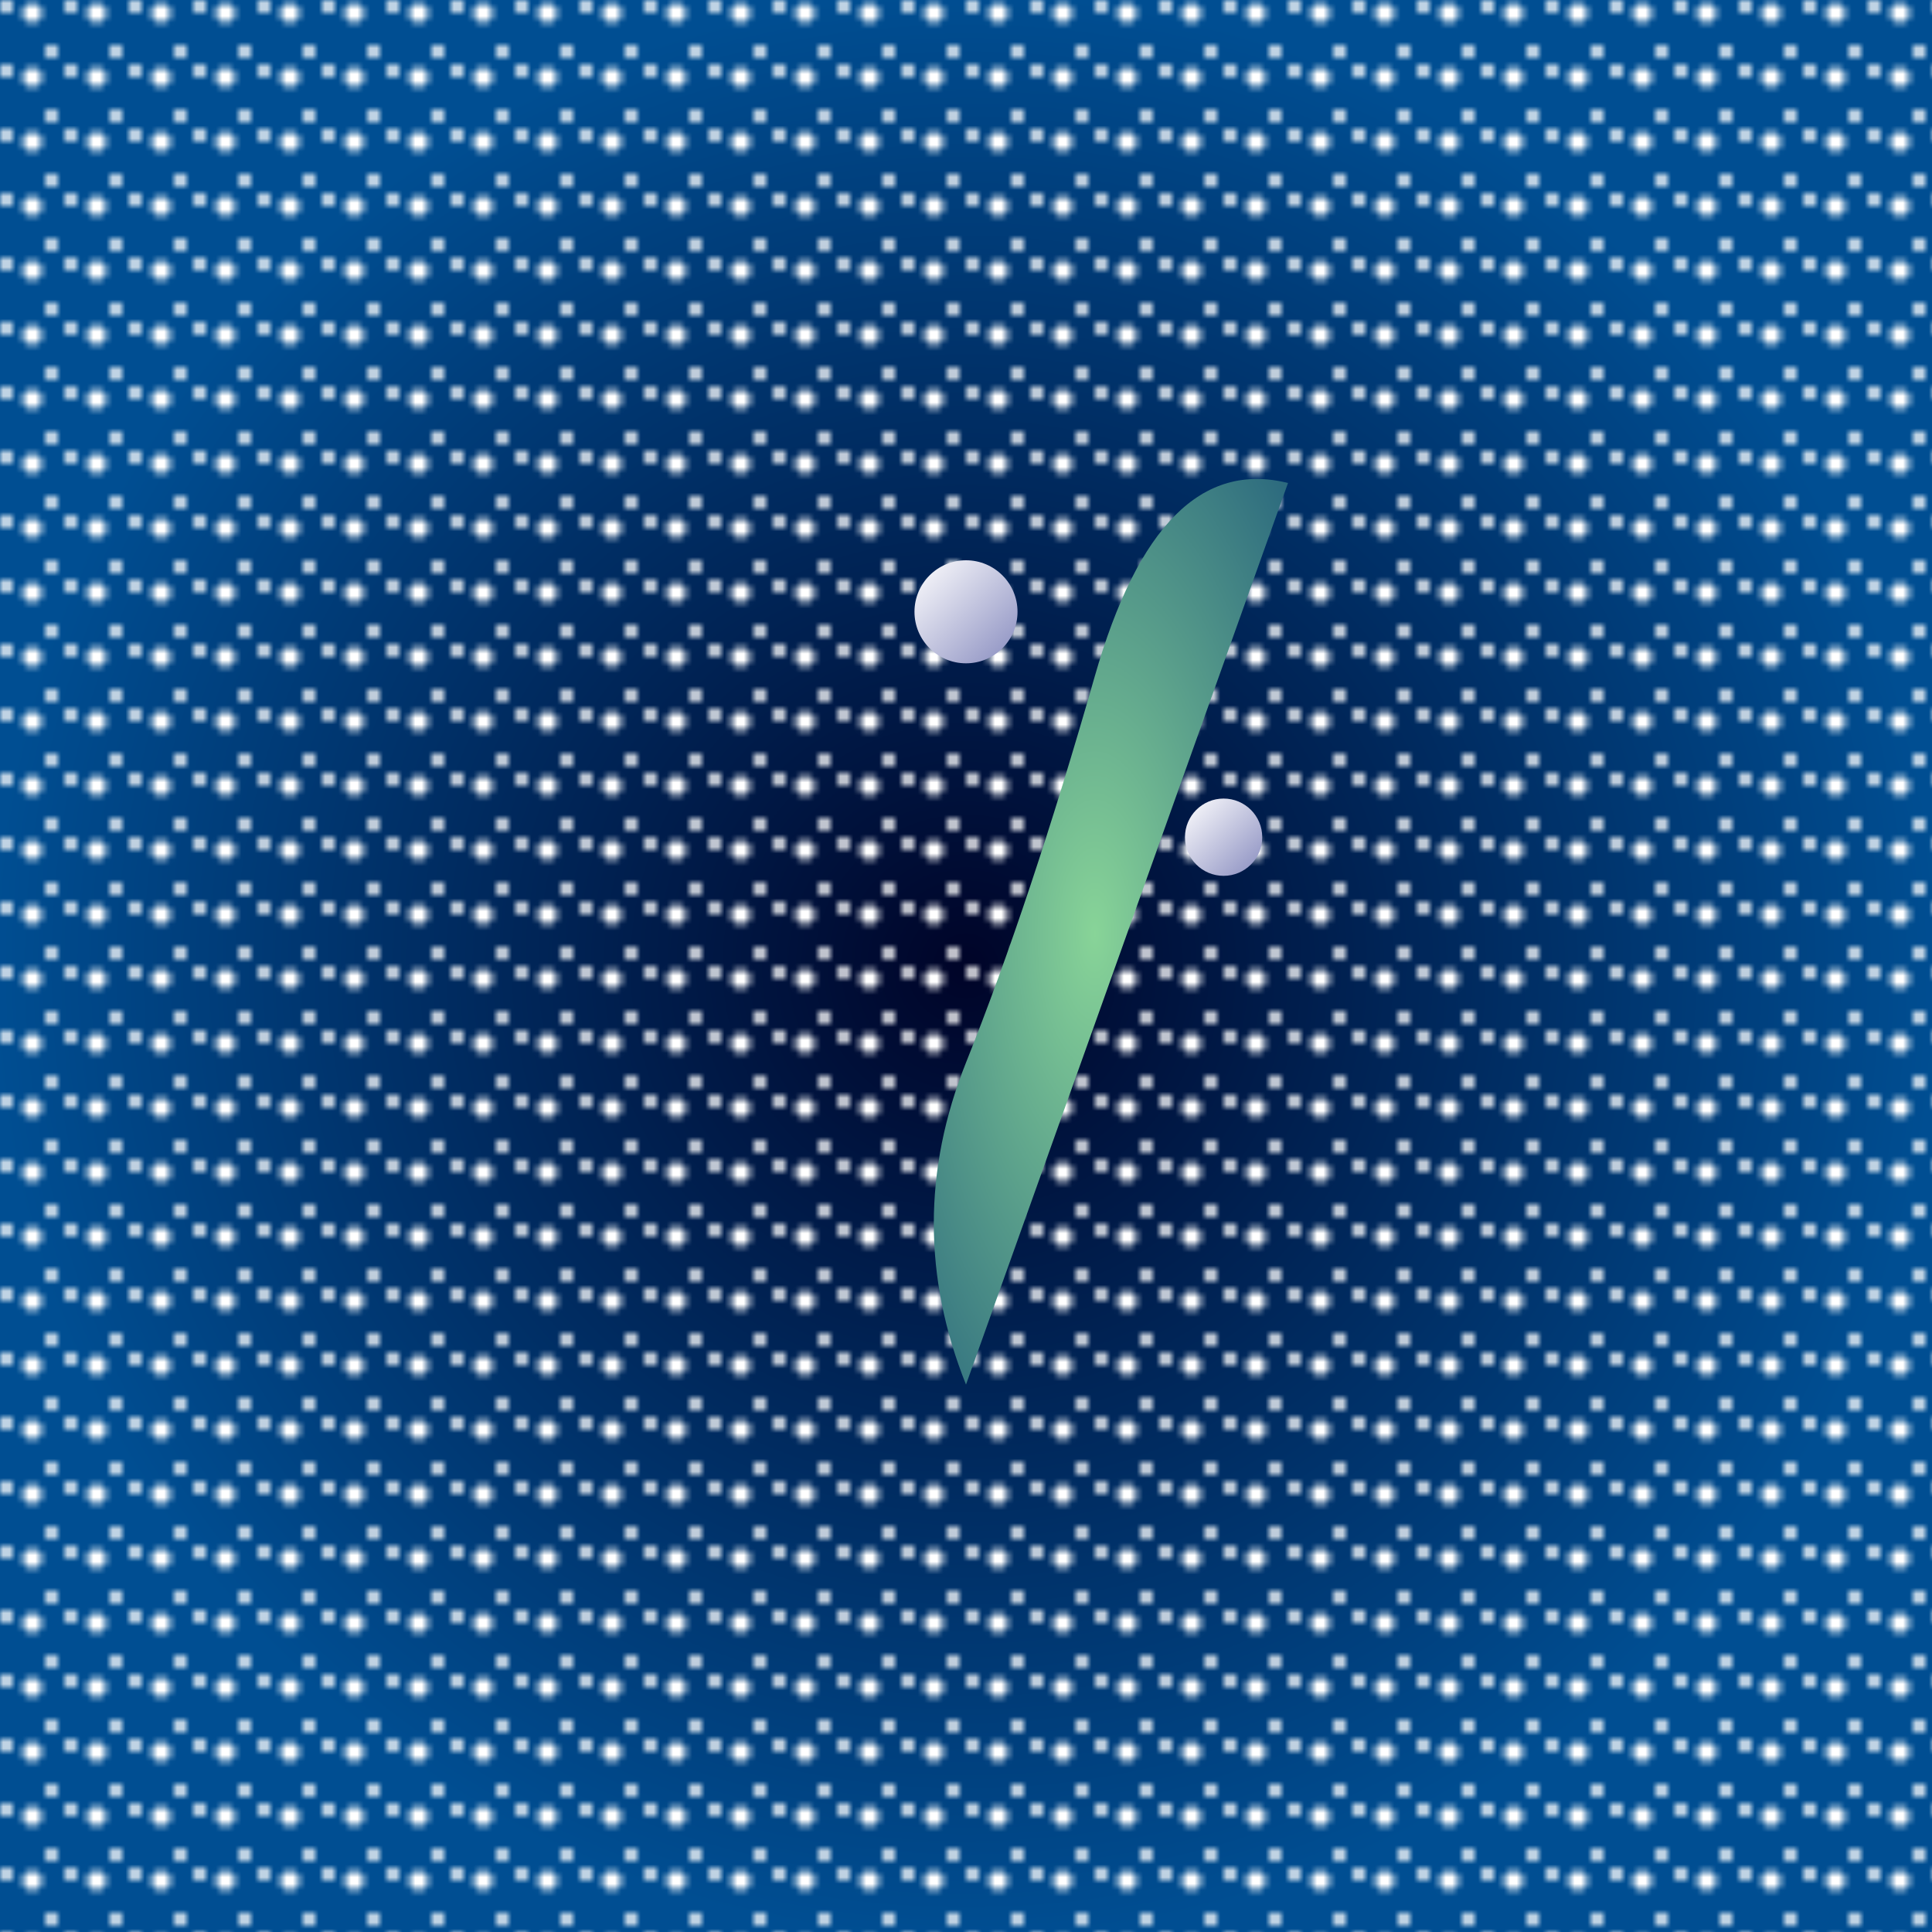
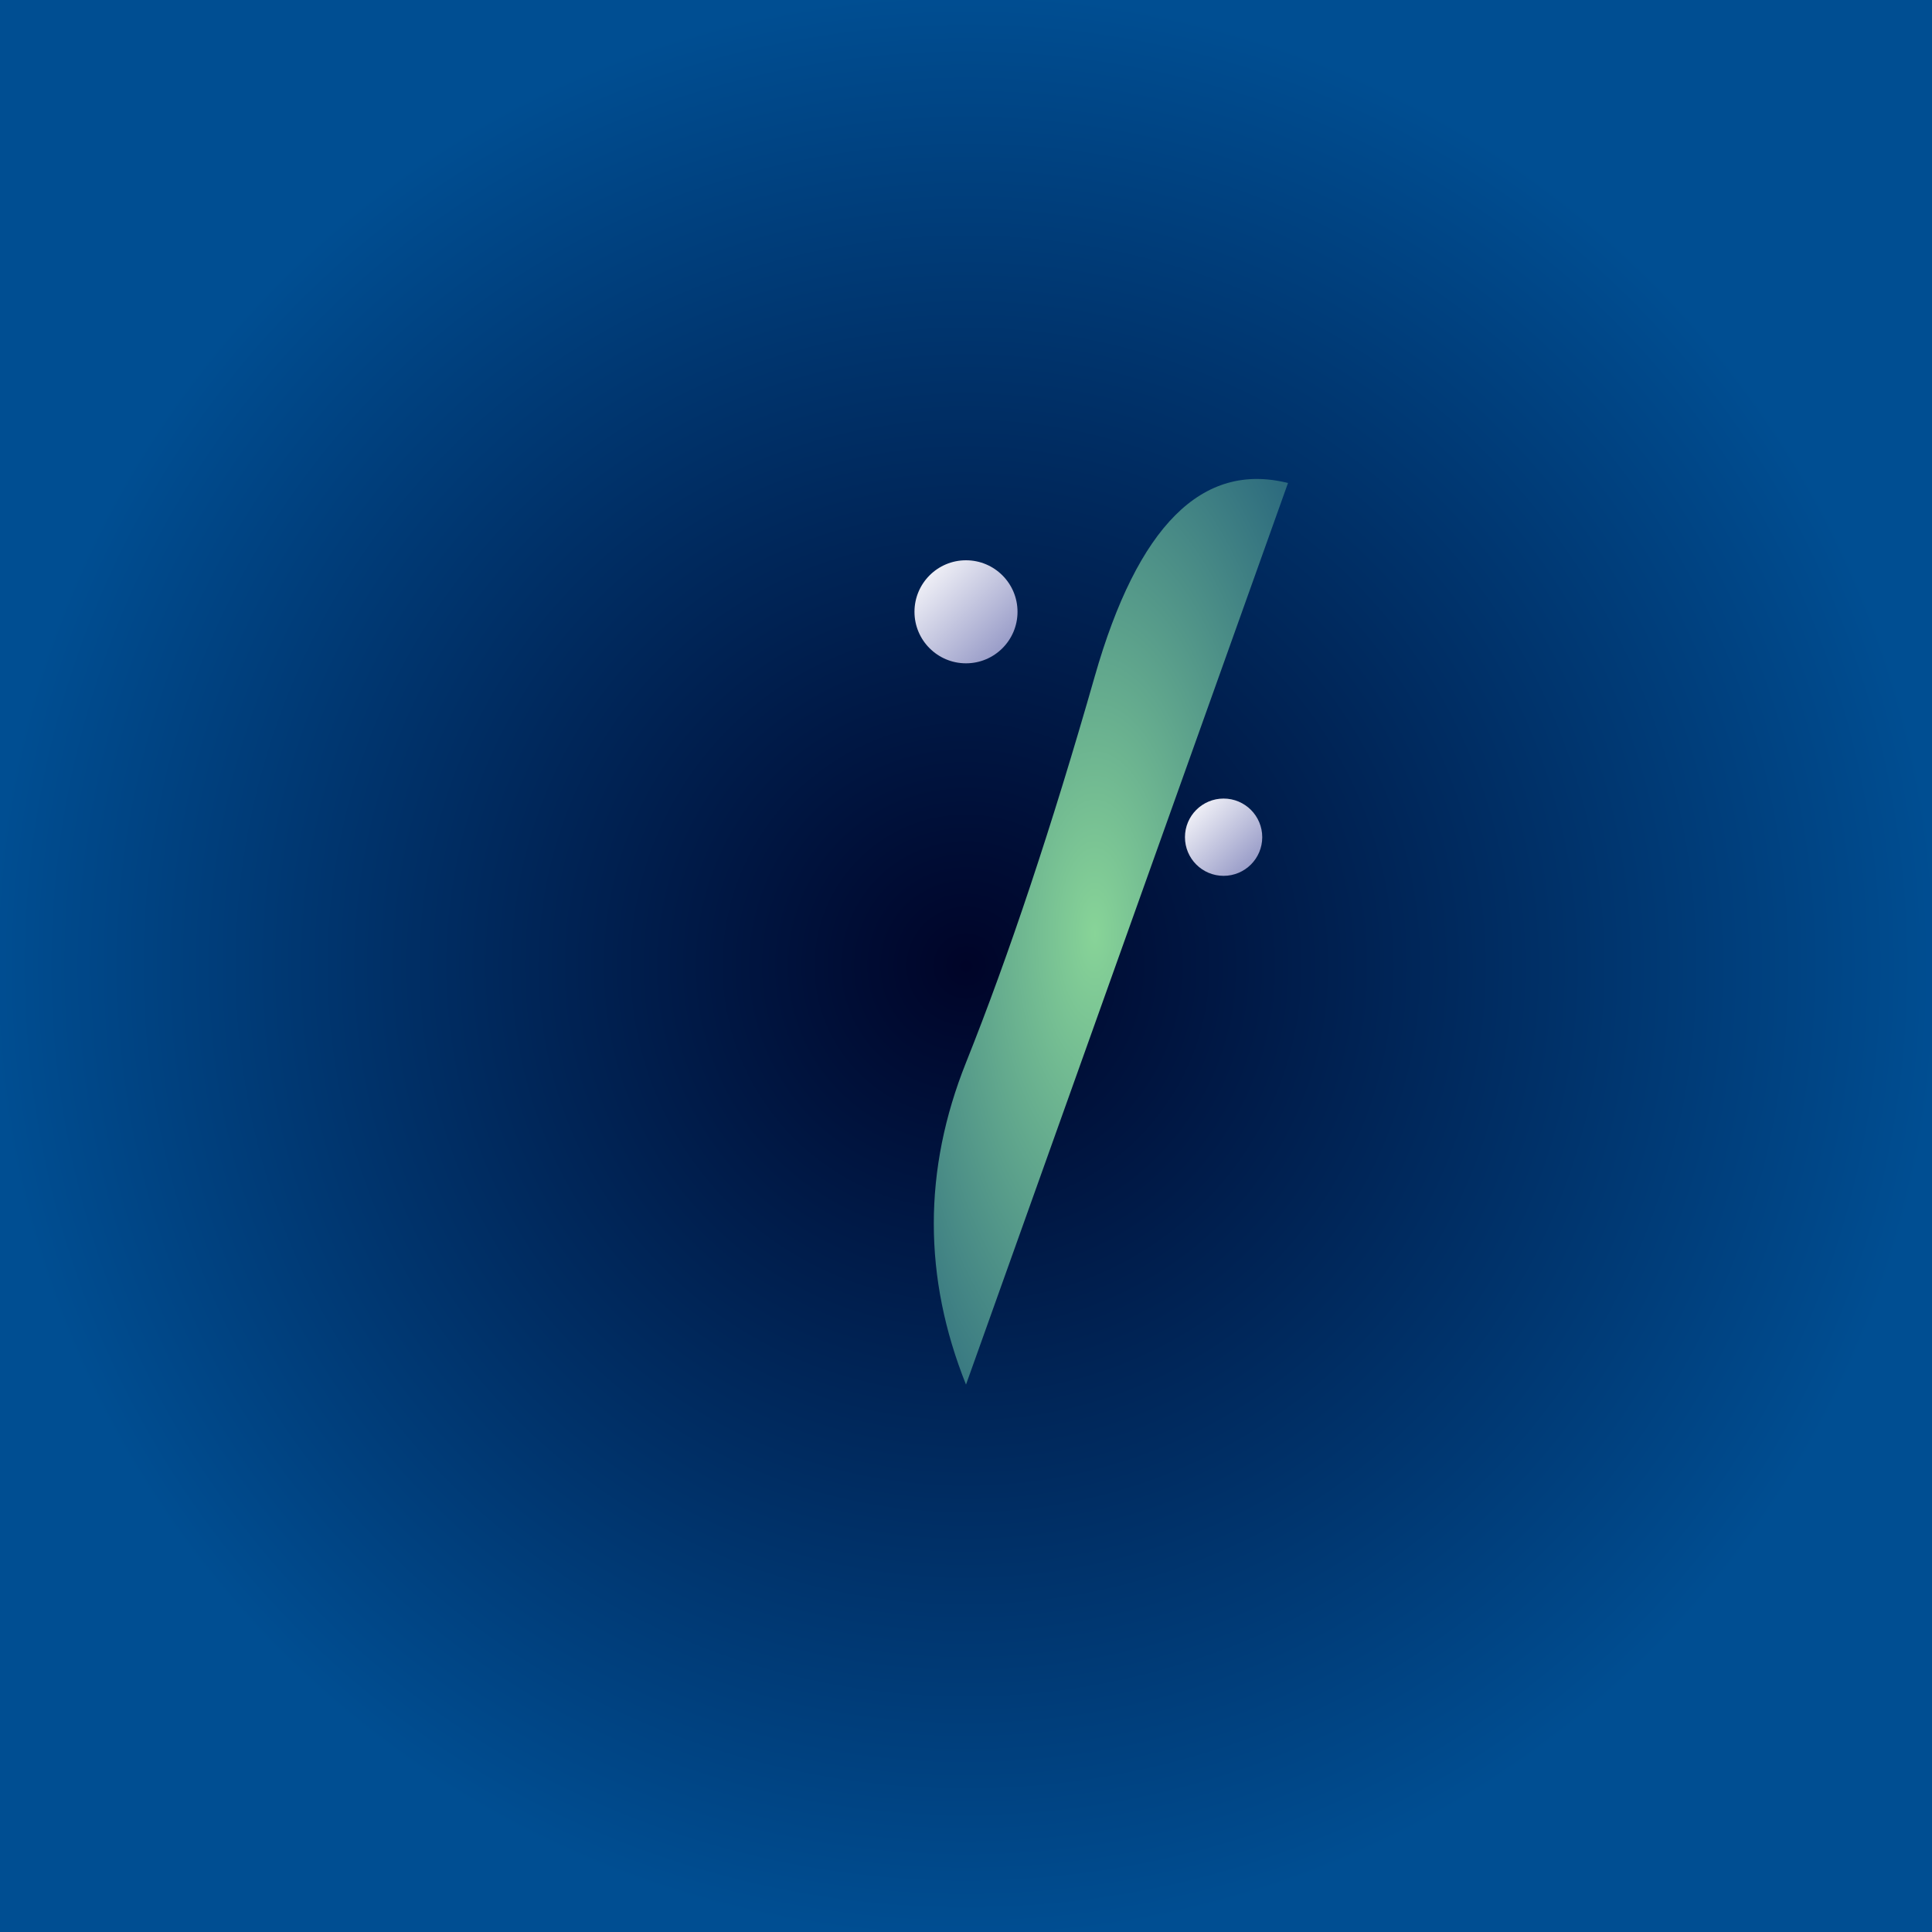
<svg xmlns="http://www.w3.org/2000/svg" viewBox="0 0 300 300">
  <defs>
    <radialGradient id="desertSky" cx="50%" cy="50%" r="50%" fx="50%" fy="50%">
      <stop offset="0%" stop-color="#000428" />
      <stop offset="100%" stop-color="#004e92" />
    </radialGradient>
    <radialGradient id="cactusGradient" cx="50%" cy="50%" r="70%">
      <stop offset="0%" stop-color="#88d498" />
      <stop offset="100%" stop-color="#2c6a7e" />
    </radialGradient>
    <linearGradient id="lunarEyes" x1="0%" y1="0%" x2="100%" y2="100%">
      <stop offset="0%" stop-color="#ffffff" />
      <stop offset="100%" stop-color="#888cbf" />
    </linearGradient>
    <pattern id="stars" width="10" height="10" patternUnits="userSpaceOnUse">
      <circle cx="1" cy="1" r="1" fill="#fff" />
-       <circle cx="5" cy="2" r="1.5" fill="#fff" />
-       <circle cx="8" cy="8" r="1" fill="#fff" />
    </pattern>
  </defs>
  <rect width="300" height="300" fill="url(#desertSky)" />
-   <rect width="300" height="300" fill="url(#stars)" />
  <path d="M150 215 Q140 190 150 165 T170 105 T200 75" fill="url(#cactusGradient)">
    <animateMotion dur="6s" repeatCount="indefinite" path="M0,0 Q50,-30 100,-30 Q150,-30 200,0" />
  </path>
  <circle cx="150" cy="95" r="8" fill="url(#lunarEyes)">
    <animateMotion dur="6s" repeatCount="indefinite" path="M0,0 Q50,-30 100,-30 Q150,-30 200,0" />
  </circle>
  <circle cx="190" cy="130" r="6" fill="url(#lunarEyes)">
    <animateMotion dur="6s" repeatCount="indefinite" path="M0,0 Q50,-30 100,-30 Q150,-30 200,0" />
  </circle>
</svg>